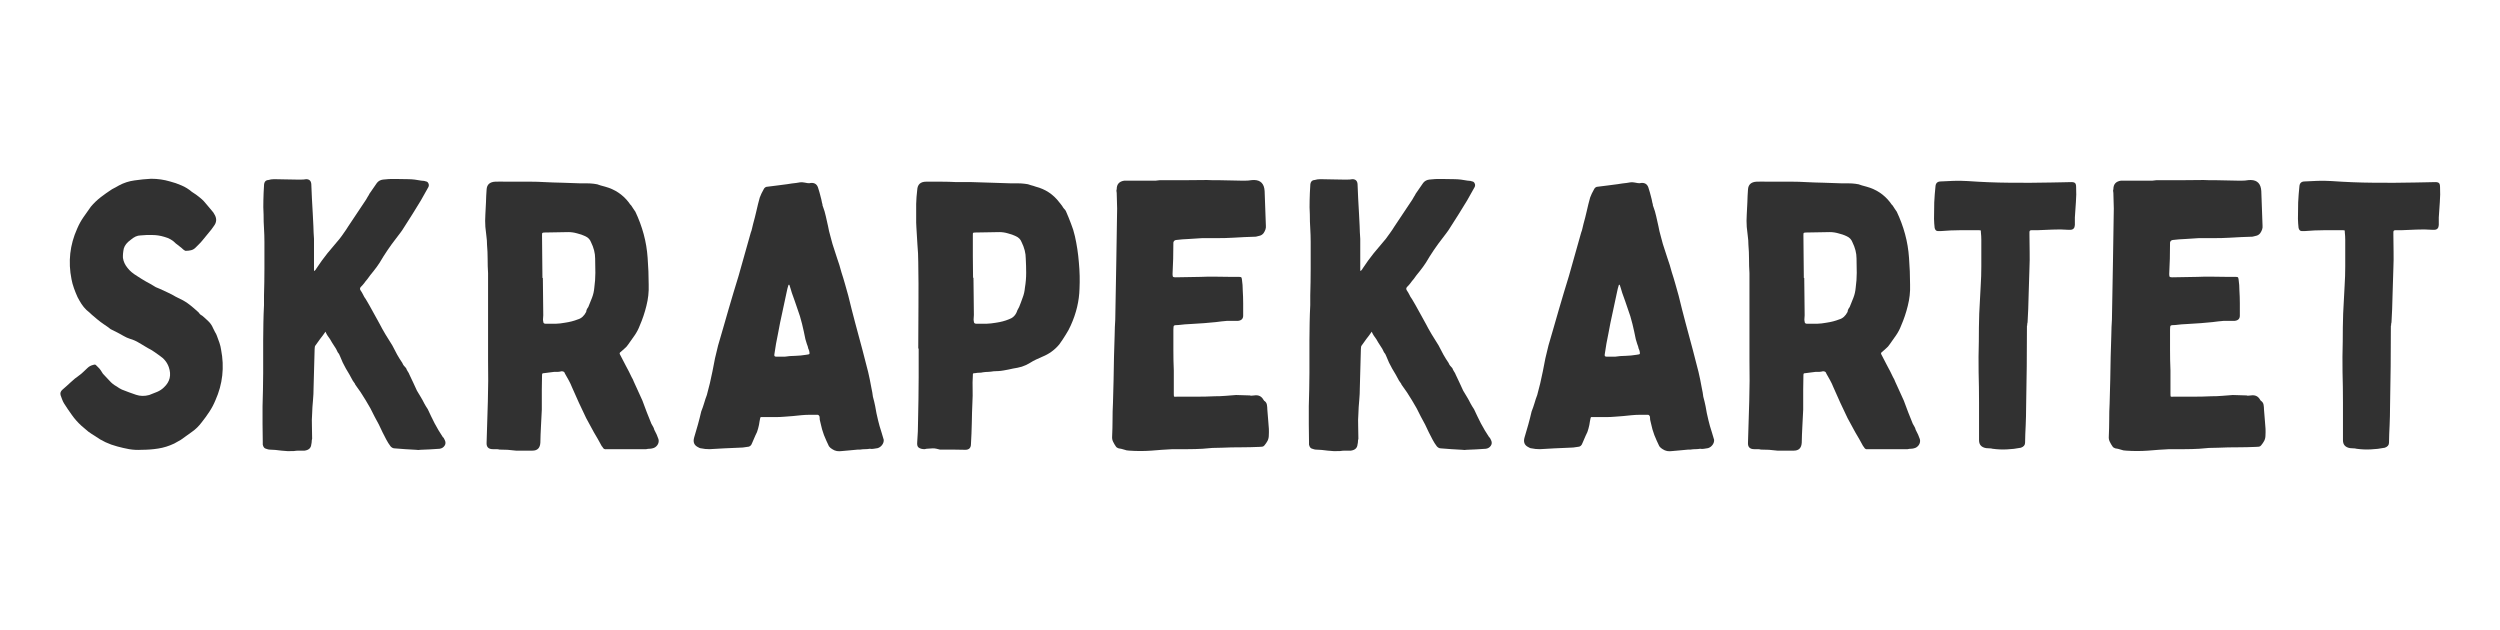
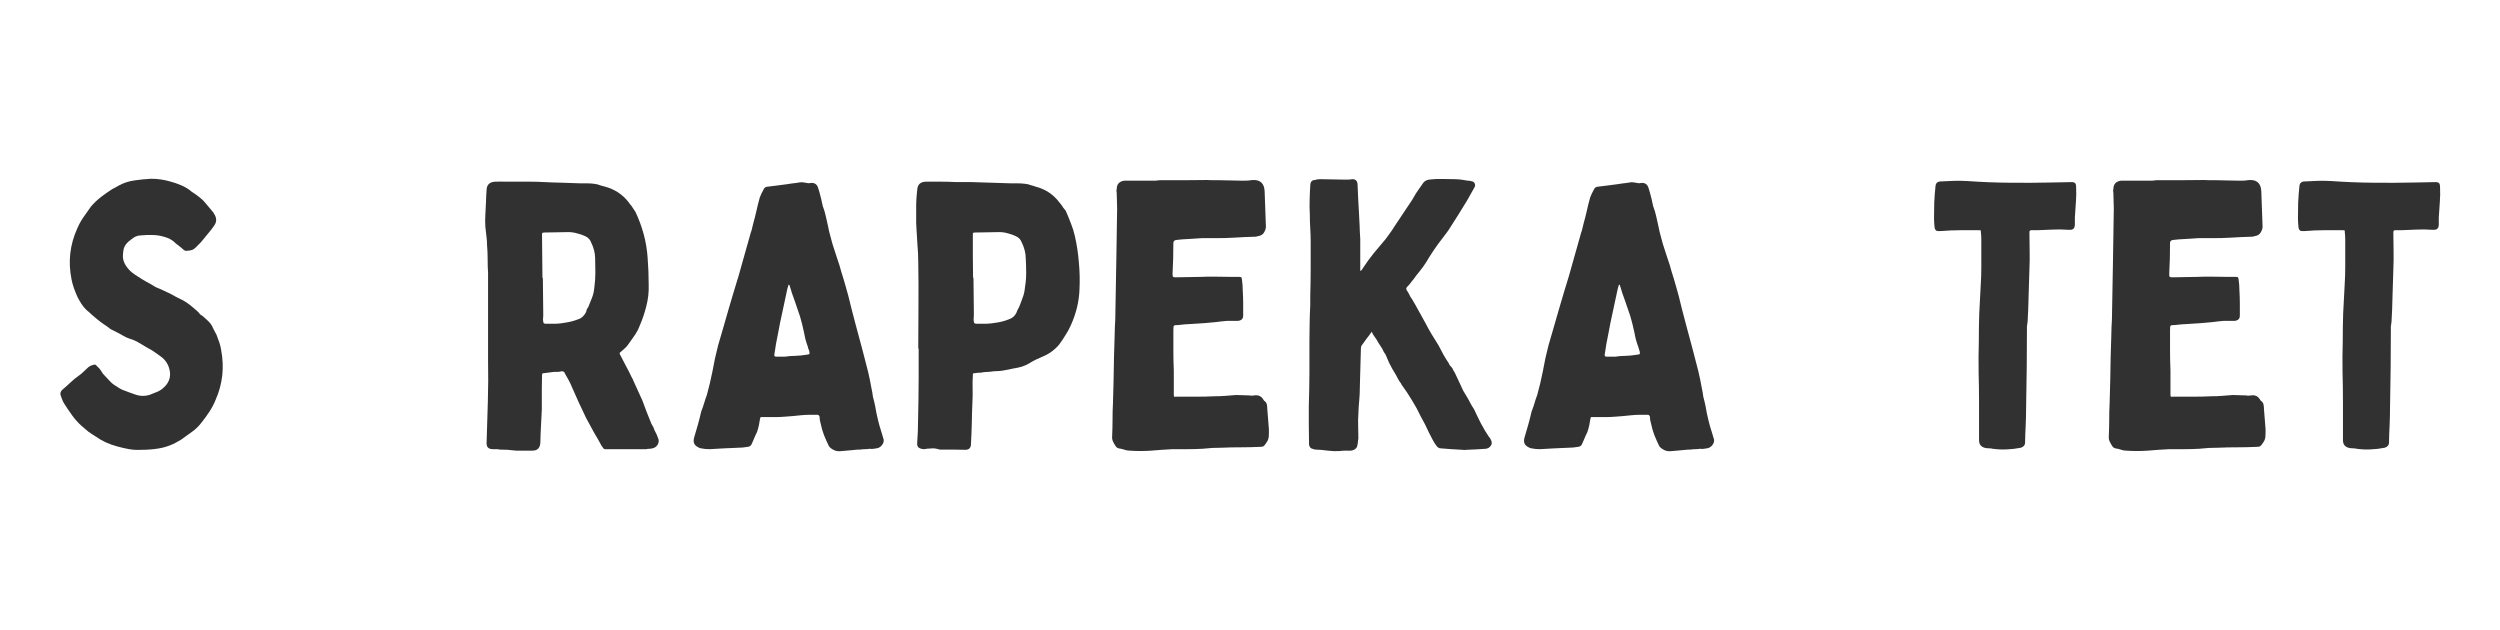
<svg xmlns="http://www.w3.org/2000/svg" width="250" zoomAndPan="magnify" viewBox="0 0 187.5 47.25" height="63" preserveAspectRatio="xMidYMid meet" version="1.0">
  <defs>
    <g />
    <clipPath id="50c8478032">
      <path d="M 2 5 L 185.789 5 L 185.789 41 L 2 41 Z M 2 5 " clip-rule="nonzero" />
    </clipPath>
    <clipPath id="596fc6c14c">
      <rect x="0" width="184" y="0" height="36" />
    </clipPath>
  </defs>
  <g clip-path="url(#50c8478032)">
    <g transform="matrix(1, 0, 0, 1, 2, 5)">
      <g clip-path="url(#596fc6c14c)">
        <g fill="#313131" fill-opacity="1">
          <g transform="translate(1.409, 28.407)">
            <g>
              <path d="M 7.219 0.328 C 6.895 0.348 6.582 0.332 6.281 0.281 C 5.988 0.227 5.691 0.16 5.391 0.078 C 4.766 -0.086 4.207 -0.348 3.719 -0.703 C 3.645 -0.754 3.562 -0.805 3.469 -0.859 C 3.375 -0.922 3.289 -0.977 3.219 -1.031 C 3.031 -1.188 2.852 -1.336 2.688 -1.484 C 2.426 -1.723 2.191 -1.988 1.984 -2.281 C 1.773 -2.57 1.578 -2.863 1.391 -3.156 C 1.336 -3.25 1.289 -3.348 1.25 -3.453 C 1.219 -3.555 1.18 -3.656 1.141 -3.75 C 1.086 -3.914 1.133 -4.062 1.281 -4.188 C 1.488 -4.363 1.691 -4.547 1.891 -4.734 C 2.098 -4.93 2.316 -5.109 2.547 -5.266 C 2.66 -5.348 2.766 -5.438 2.859 -5.531 C 2.961 -5.625 3.062 -5.719 3.156 -5.812 C 3.27 -5.926 3.422 -6.004 3.609 -6.047 C 3.703 -6.078 3.77 -6.062 3.812 -6 C 3.863 -5.945 3.906 -5.906 3.938 -5.875 C 4.02 -5.801 4.086 -5.723 4.141 -5.641 C 4.191 -5.555 4.25 -5.469 4.312 -5.375 C 4.477 -5.207 4.641 -5.035 4.797 -4.859 C 4.953 -4.68 5.133 -4.535 5.344 -4.422 C 5.414 -4.379 5.477 -4.336 5.531 -4.297 C 5.594 -4.266 5.66 -4.227 5.734 -4.188 C 5.922 -4.113 6.098 -4.047 6.266 -3.984 C 6.43 -3.922 6.609 -3.859 6.797 -3.797 C 7.109 -3.691 7.438 -3.688 7.781 -3.781 C 7.977 -3.852 8.176 -3.93 8.375 -4.016 C 8.57 -4.098 8.742 -4.211 8.891 -4.359 C 9.336 -4.773 9.457 -5.281 9.25 -5.875 C 9.125 -6.227 8.895 -6.516 8.562 -6.734 C 8.426 -6.828 8.285 -6.926 8.141 -7.031 C 7.992 -7.133 7.844 -7.223 7.688 -7.297 C 7.469 -7.43 7.25 -7.562 7.031 -7.688 C 6.82 -7.82 6.586 -7.926 6.328 -8 C 6.172 -8.051 6.02 -8.117 5.875 -8.203 C 5.727 -8.285 5.578 -8.367 5.422 -8.453 C 5.223 -8.547 5.047 -8.633 4.891 -8.719 C 4.723 -8.852 4.555 -8.973 4.391 -9.078 C 4.223 -9.191 4.055 -9.316 3.891 -9.453 C 3.754 -9.566 3.617 -9.68 3.484 -9.797 C 3.359 -9.922 3.223 -10.039 3.078 -10.156 C 2.93 -10.301 2.805 -10.453 2.703 -10.609 C 2.598 -10.773 2.5 -10.945 2.406 -11.125 C 2.312 -11.332 2.223 -11.551 2.141 -11.781 C 2.055 -12.02 1.992 -12.25 1.953 -12.469 C 1.691 -13.781 1.832 -15.039 2.375 -16.25 C 2.508 -16.562 2.664 -16.848 2.844 -17.109 C 3.031 -17.379 3.219 -17.645 3.406 -17.906 C 3.633 -18.176 3.883 -18.414 4.156 -18.625 C 4.426 -18.832 4.707 -19.031 5 -19.219 C 5.094 -19.27 5.18 -19.316 5.266 -19.359 C 5.348 -19.41 5.43 -19.457 5.516 -19.5 C 5.879 -19.695 6.266 -19.82 6.672 -19.875 C 7.086 -19.938 7.504 -19.977 7.922 -20 C 8.422 -20 8.895 -19.93 9.344 -19.797 C 9.633 -19.723 9.922 -19.625 10.203 -19.5 C 10.484 -19.383 10.742 -19.223 10.984 -19.016 C 11.191 -18.891 11.395 -18.742 11.594 -18.578 C 11.789 -18.422 11.961 -18.242 12.109 -18.047 C 12.223 -17.91 12.332 -17.781 12.438 -17.656 C 12.551 -17.539 12.645 -17.406 12.719 -17.25 C 12.852 -16.977 12.828 -16.719 12.641 -16.469 C 12.516 -16.281 12.379 -16.102 12.234 -15.938 C 12.098 -15.77 11.953 -15.594 11.797 -15.406 C 11.723 -15.312 11.633 -15.211 11.531 -15.109 C 11.438 -15.016 11.344 -14.922 11.25 -14.828 C 11.156 -14.734 11.047 -14.672 10.922 -14.641 C 10.797 -14.609 10.66 -14.594 10.516 -14.594 C 10.492 -14.594 10.469 -14.602 10.438 -14.625 C 10.414 -14.645 10.383 -14.664 10.344 -14.688 C 10.25 -14.781 10.148 -14.863 10.047 -14.938 C 9.953 -15.008 9.859 -15.082 9.766 -15.156 C 9.555 -15.383 9.273 -15.547 8.922 -15.641 C 8.617 -15.734 8.316 -15.781 8.016 -15.781 C 7.723 -15.789 7.426 -15.781 7.125 -15.75 C 6.883 -15.75 6.633 -15.633 6.375 -15.406 C 6.113 -15.219 5.945 -15.004 5.875 -14.766 C 5.82 -14.504 5.801 -14.27 5.812 -14.062 C 5.852 -13.789 5.969 -13.539 6.156 -13.312 C 6.32 -13.094 6.562 -12.891 6.875 -12.703 C 7.082 -12.566 7.301 -12.43 7.531 -12.297 C 7.77 -12.172 7.988 -12.047 8.188 -11.922 C 8.25 -11.879 8.312 -11.848 8.375 -11.828 C 8.438 -11.805 8.5 -11.781 8.562 -11.75 C 8.758 -11.656 8.961 -11.562 9.172 -11.469 C 9.379 -11.375 9.578 -11.27 9.766 -11.156 C 9.961 -11.062 10.148 -10.969 10.328 -10.875 C 10.504 -10.781 10.68 -10.66 10.859 -10.516 C 10.941 -10.441 11.031 -10.367 11.125 -10.297 C 11.219 -10.223 11.305 -10.145 11.391 -10.062 C 11.461 -10.008 11.52 -9.945 11.562 -9.875 C 11.613 -9.812 11.676 -9.766 11.75 -9.734 C 11.914 -9.598 12.07 -9.457 12.219 -9.312 C 12.375 -9.164 12.492 -8.988 12.578 -8.781 C 12.617 -8.688 12.664 -8.594 12.719 -8.5 C 12.781 -8.406 12.828 -8.312 12.859 -8.219 C 12.922 -8.051 12.984 -7.879 13.047 -7.703 C 13.109 -7.523 13.148 -7.352 13.172 -7.188 C 13.43 -5.863 13.289 -4.598 12.75 -3.391 C 12.625 -3.086 12.473 -2.801 12.297 -2.531 C 12.117 -2.258 11.926 -1.992 11.719 -1.734 C 11.508 -1.453 11.266 -1.211 10.984 -1.016 C 10.711 -0.828 10.438 -0.629 10.156 -0.422 C 10.082 -0.379 10 -0.332 9.906 -0.281 C 9.82 -0.238 9.738 -0.191 9.656 -0.141 C 9.258 0.047 8.859 0.172 8.453 0.234 C 8.055 0.297 7.645 0.328 7.219 0.328 Z M 7.219 0.328 " />
            </g>
          </g>
        </g>
        <g fill="#313131" fill-opacity="1">
          <g transform="translate(16.566, 28.407)">
            <g>
-               <path d="M 5.031 -13.094 C 5.102 -13.164 5.148 -13.227 5.172 -13.281 C 5.43 -13.676 5.707 -14.055 6 -14.422 C 6.301 -14.785 6.602 -15.145 6.906 -15.5 C 7.02 -15.645 7.129 -15.797 7.234 -15.953 C 7.348 -16.109 7.453 -16.266 7.547 -16.422 L 8.891 -18.438 C 8.93 -18.508 8.973 -18.582 9.016 -18.656 C 9.066 -18.727 9.109 -18.801 9.141 -18.875 C 9.234 -19.008 9.328 -19.145 9.422 -19.281 C 9.516 -19.426 9.609 -19.562 9.703 -19.688 C 9.816 -19.832 9.969 -19.914 10.156 -19.938 C 10.469 -19.977 10.773 -19.992 11.078 -19.984 C 11.391 -19.973 11.707 -19.969 12.031 -19.969 C 12.195 -19.969 12.363 -19.957 12.531 -19.938 C 12.695 -19.914 12.863 -19.891 13.031 -19.859 C 13.176 -19.859 13.316 -19.832 13.453 -19.781 C 13.504 -19.758 13.547 -19.707 13.578 -19.625 C 13.609 -19.539 13.602 -19.457 13.562 -19.375 C 13.469 -19.207 13.375 -19.039 13.281 -18.875 C 13.188 -18.707 13.094 -18.539 13 -18.375 C 12.801 -18.039 12.594 -17.703 12.375 -17.359 C 12.156 -17.023 11.938 -16.68 11.719 -16.328 C 11.645 -16.203 11.555 -16.07 11.453 -15.938 C 11.348 -15.812 11.25 -15.68 11.156 -15.547 C 10.707 -14.973 10.289 -14.359 9.906 -13.703 C 9.77 -13.492 9.617 -13.285 9.453 -13.078 C 9.285 -12.879 9.129 -12.676 8.984 -12.469 C 8.898 -12.375 8.82 -12.273 8.75 -12.172 C 8.676 -12.078 8.594 -11.984 8.5 -11.891 C 8.426 -11.816 8.414 -11.734 8.469 -11.641 C 8.551 -11.523 8.617 -11.41 8.672 -11.297 C 8.723 -11.18 8.785 -11.078 8.859 -10.984 C 9.035 -10.691 9.207 -10.391 9.375 -10.078 C 9.539 -9.773 9.707 -9.473 9.875 -9.172 C 10.02 -8.891 10.176 -8.609 10.344 -8.328 C 10.508 -8.055 10.68 -7.781 10.859 -7.5 C 10.984 -7.27 11.102 -7.039 11.219 -6.812 C 11.344 -6.594 11.473 -6.383 11.609 -6.188 C 11.641 -6.102 11.68 -6.031 11.734 -5.969 C 11.797 -5.906 11.848 -5.848 11.891 -5.797 C 11.922 -5.711 11.961 -5.629 12.016 -5.547 C 12.078 -5.461 12.117 -5.383 12.141 -5.312 C 12.234 -5.125 12.328 -4.926 12.422 -4.719 C 12.516 -4.52 12.609 -4.316 12.703 -4.109 C 12.797 -3.961 12.891 -3.805 12.984 -3.641 C 13.086 -3.473 13.176 -3.312 13.25 -3.156 C 13.289 -3.082 13.332 -3.008 13.375 -2.938 C 13.426 -2.863 13.473 -2.789 13.516 -2.719 C 13.68 -2.363 13.852 -2.008 14.031 -1.656 C 14.219 -1.301 14.426 -0.953 14.656 -0.609 C 14.695 -0.598 14.723 -0.566 14.734 -0.516 C 14.754 -0.473 14.773 -0.43 14.797 -0.391 C 14.867 -0.242 14.863 -0.109 14.781 0.016 C 14.695 0.148 14.57 0.227 14.406 0.25 C 14.164 0.27 13.922 0.285 13.672 0.297 C 13.43 0.305 13.191 0.316 12.953 0.328 C 12.859 0.348 12.754 0.348 12.641 0.328 C 12.379 0.316 12.109 0.301 11.828 0.281 C 11.547 0.258 11.273 0.238 11.016 0.219 C 10.922 0.219 10.828 0.172 10.734 0.078 C 10.609 -0.086 10.5 -0.258 10.406 -0.438 C 10.312 -0.613 10.219 -0.797 10.125 -0.984 C 9.957 -1.367 9.758 -1.758 9.531 -2.156 C 9.332 -2.582 9.109 -2.992 8.859 -3.391 C 8.617 -3.797 8.359 -4.188 8.078 -4.562 C 8.066 -4.613 8.039 -4.66 8 -4.703 C 7.957 -4.754 7.922 -4.805 7.891 -4.859 C 7.723 -5.18 7.551 -5.484 7.375 -5.766 C 7.207 -6.055 7.062 -6.363 6.938 -6.688 C 6.895 -6.812 6.836 -6.91 6.766 -6.984 C 6.691 -7.16 6.598 -7.328 6.484 -7.484 C 6.379 -7.641 6.281 -7.801 6.188 -7.969 C 6.125 -8.062 6.062 -8.148 6 -8.234 C 5.945 -8.316 5.895 -8.414 5.844 -8.531 C 5.719 -8.344 5.586 -8.164 5.453 -8 C 5.328 -7.832 5.207 -7.664 5.094 -7.5 C 5.051 -7.457 5.031 -7.363 5.031 -7.219 L 4.953 -4.359 C 4.953 -4.023 4.938 -3.691 4.906 -3.359 C 4.875 -3.035 4.852 -2.707 4.844 -2.375 C 4.82 -2.082 4.816 -1.773 4.828 -1.453 C 4.836 -1.141 4.844 -0.82 4.844 -0.5 C 4.82 -0.426 4.812 -0.359 4.812 -0.297 C 4.812 -0.234 4.801 -0.16 4.781 -0.078 C 4.758 0.191 4.594 0.348 4.281 0.391 C 4.145 0.391 4.004 0.391 3.859 0.391 C 3.723 0.391 3.594 0.398 3.469 0.422 C 3.164 0.441 2.859 0.43 2.547 0.391 C 2.242 0.348 1.938 0.32 1.625 0.312 C 1.582 0.312 1.504 0.289 1.391 0.25 C 1.266 0.227 1.18 0.125 1.141 -0.062 L 1.141 -0.281 C 1.129 -0.707 1.125 -1.145 1.125 -1.594 C 1.125 -2.039 1.125 -2.488 1.125 -2.938 C 1.133 -3.363 1.145 -3.781 1.156 -4.188 C 1.164 -4.602 1.172 -5.016 1.172 -5.422 L 1.172 -7.859 C 1.172 -8.305 1.176 -8.75 1.188 -9.188 C 1.195 -9.625 1.211 -10.066 1.234 -10.516 L 1.234 -11.25 C 1.254 -11.914 1.266 -12.582 1.266 -13.25 C 1.266 -13.926 1.266 -14.598 1.266 -15.266 C 1.266 -15.609 1.254 -15.945 1.234 -16.281 C 1.211 -16.613 1.203 -16.957 1.203 -17.312 C 1.18 -17.688 1.176 -18.051 1.188 -18.406 C 1.195 -18.758 1.211 -19.113 1.234 -19.469 C 1.234 -19.75 1.344 -19.895 1.562 -19.906 C 1.633 -19.926 1.703 -19.941 1.766 -19.953 C 1.836 -19.961 1.91 -19.969 1.984 -19.969 C 2.266 -19.969 2.547 -19.961 2.828 -19.953 C 3.117 -19.941 3.406 -19.938 3.688 -19.938 C 3.801 -19.938 3.914 -19.938 4.031 -19.938 C 4.156 -19.938 4.273 -19.945 4.391 -19.969 C 4.629 -19.969 4.758 -19.848 4.781 -19.609 C 4.801 -19.254 4.816 -18.891 4.828 -18.516 C 4.848 -18.141 4.867 -17.766 4.891 -17.391 C 4.91 -17.098 4.926 -16.785 4.938 -16.453 C 4.945 -16.129 4.961 -15.812 4.984 -15.5 L 4.984 -13.125 C 4.984 -13.125 4.984 -13.117 4.984 -13.109 C 4.992 -13.098 5.008 -13.094 5.031 -13.094 Z M 5.031 -13.094 " />
-             </g>
+               </g>
          </g>
        </g>
        <g fill="#313131" fill-opacity="1">
          <g transform="translate(33.261, 28.407)">
            <g>
              <path d="M 5.375 -2.688 C 5.352 -2.27 5.332 -1.852 5.312 -1.438 C 5.289 -1.02 5.273 -0.609 5.266 -0.203 C 5.242 0.191 5.047 0.391 4.672 0.391 L 3.438 0.391 C 3.227 0.367 3.02 0.348 2.812 0.328 C 2.613 0.316 2.41 0.312 2.203 0.312 C 2.129 0.289 2.051 0.281 1.969 0.281 C 1.883 0.281 1.797 0.281 1.703 0.281 C 1.367 0.281 1.211 0.113 1.234 -0.219 C 1.266 -1.25 1.297 -2.273 1.328 -3.297 C 1.359 -4.328 1.363 -5.352 1.344 -6.375 L 1.344 -12.922 C 1.32 -13.273 1.312 -13.629 1.312 -13.984 C 1.312 -14.336 1.297 -14.691 1.266 -15.047 C 1.266 -15.266 1.25 -15.484 1.219 -15.703 C 1.188 -15.93 1.16 -16.16 1.141 -16.391 C 1.141 -16.535 1.133 -16.688 1.125 -16.844 C 1.125 -17.008 1.129 -17.164 1.141 -17.312 C 1.16 -17.625 1.176 -17.938 1.188 -18.25 C 1.195 -18.562 1.211 -18.875 1.234 -19.188 C 1.254 -19.562 1.469 -19.758 1.875 -19.781 C 2.156 -19.789 2.43 -19.789 2.703 -19.781 C 2.984 -19.781 3.258 -19.781 3.531 -19.781 C 3.883 -19.781 4.227 -19.781 4.562 -19.781 C 4.895 -19.781 5.227 -19.77 5.562 -19.75 C 6.008 -19.727 6.457 -19.711 6.906 -19.703 C 7.352 -19.691 7.812 -19.676 8.281 -19.656 L 8.781 -19.656 C 8.945 -19.656 9.113 -19.645 9.281 -19.625 C 9.445 -19.613 9.613 -19.57 9.781 -19.5 L 10.125 -19.406 C 10.852 -19.207 11.441 -18.816 11.891 -18.234 C 11.922 -18.18 11.957 -18.129 12 -18.078 C 12.051 -18.035 12.086 -17.992 12.109 -17.953 C 12.16 -17.879 12.207 -17.805 12.25 -17.734 C 12.301 -17.672 12.348 -17.602 12.391 -17.531 C 12.648 -16.988 12.859 -16.426 13.016 -15.844 C 13.172 -15.27 13.27 -14.676 13.312 -14.062 C 13.363 -13.395 13.391 -12.723 13.391 -12.047 C 13.41 -11.516 13.352 -10.988 13.219 -10.469 C 13.094 -9.957 12.926 -9.461 12.719 -8.984 C 12.625 -8.734 12.5 -8.492 12.344 -8.266 C 12.188 -8.035 12.023 -7.805 11.859 -7.578 C 11.785 -7.461 11.695 -7.363 11.594 -7.281 C 11.488 -7.195 11.391 -7.109 11.297 -7.016 C 11.203 -6.961 11.188 -6.891 11.25 -6.797 C 11.395 -6.516 11.539 -6.234 11.688 -5.953 C 11.844 -5.672 11.984 -5.395 12.109 -5.125 C 12.18 -5.008 12.238 -4.891 12.281 -4.766 C 12.332 -4.648 12.391 -4.523 12.453 -4.391 C 12.598 -4.055 12.754 -3.711 12.922 -3.359 C 13.035 -3.055 13.145 -2.766 13.25 -2.484 C 13.363 -2.203 13.477 -1.914 13.594 -1.625 C 13.633 -1.551 13.676 -1.477 13.719 -1.406 C 13.758 -1.344 13.789 -1.266 13.812 -1.172 C 13.945 -0.93 14.051 -0.695 14.125 -0.469 C 14.164 -0.32 14.141 -0.176 14.047 -0.031 C 13.953 0.102 13.828 0.188 13.672 0.219 C 13.598 0.238 13.523 0.25 13.453 0.25 C 13.379 0.25 13.297 0.258 13.203 0.281 L 10.234 0.281 C 10.086 0.312 9.984 0.254 9.922 0.109 C 9.922 0.109 9.906 0.094 9.875 0.062 C 9.688 -0.289 9.488 -0.641 9.281 -0.984 C 9.082 -1.336 8.891 -1.691 8.703 -2.047 C 8.516 -2.43 8.332 -2.816 8.156 -3.203 C 7.977 -3.598 7.805 -3.984 7.641 -4.359 C 7.566 -4.547 7.484 -4.723 7.391 -4.891 C 7.297 -5.055 7.203 -5.223 7.109 -5.391 C 7.086 -5.504 7.004 -5.562 6.859 -5.562 C 6.773 -5.539 6.68 -5.523 6.578 -5.516 C 6.484 -5.516 6.391 -5.516 6.297 -5.516 C 6.16 -5.492 6.035 -5.477 5.922 -5.469 C 5.816 -5.457 5.695 -5.441 5.562 -5.422 C 5.488 -5.422 5.441 -5.41 5.422 -5.391 C 5.398 -5.379 5.391 -5.328 5.391 -5.234 C 5.379 -4.898 5.375 -4.555 5.375 -4.203 C 5.375 -3.859 5.375 -3.508 5.375 -3.156 Z M 5.422 -12.562 L 5.453 -12.562 C 5.453 -12.094 5.457 -11.625 5.469 -11.156 C 5.477 -10.688 5.484 -10.223 5.484 -9.766 C 5.484 -9.691 5.477 -9.613 5.469 -9.531 C 5.457 -9.457 5.461 -9.375 5.484 -9.281 C 5.484 -9.176 5.547 -9.125 5.672 -9.125 C 5.922 -9.125 6.164 -9.125 6.406 -9.125 C 6.645 -9.133 6.879 -9.16 7.109 -9.203 C 7.461 -9.254 7.785 -9.336 8.078 -9.453 C 8.336 -9.523 8.547 -9.711 8.703 -10.016 C 8.711 -10.141 8.766 -10.258 8.859 -10.375 C 8.953 -10.602 9.047 -10.836 9.141 -11.078 C 9.234 -11.316 9.289 -11.566 9.312 -11.828 C 9.363 -12.203 9.391 -12.57 9.391 -12.938 C 9.391 -13.301 9.383 -13.66 9.375 -14.016 C 9.375 -14.422 9.27 -14.832 9.062 -15.25 C 8.988 -15.445 8.848 -15.594 8.641 -15.688 C 8.453 -15.781 8.242 -15.852 8.016 -15.906 C 7.797 -15.969 7.578 -16 7.359 -16 C 7.055 -16 6.758 -15.992 6.469 -15.984 C 6.188 -15.973 5.895 -15.969 5.594 -15.969 C 5.5 -15.969 5.441 -15.957 5.422 -15.938 C 5.398 -15.926 5.391 -15.875 5.391 -15.781 C 5.391 -15.25 5.395 -14.711 5.406 -14.172 C 5.414 -13.641 5.422 -13.102 5.422 -12.562 Z M 5.422 -12.562 " />
            </g>
          </g>
        </g>
        <g fill="#313131" fill-opacity="1">
          <g transform="translate(49.452, 28.407)">
            <g>
              <path d="M 13.781 0.25 C 13.676 0.27 13.562 0.281 13.438 0.281 C 13.312 0.281 13.188 0.289 13.062 0.312 C 13.008 0.312 12.953 0.312 12.891 0.312 C 12.836 0.32 12.781 0.328 12.719 0.328 C 12.551 0.348 12.383 0.363 12.219 0.375 C 12.051 0.383 11.875 0.398 11.688 0.422 C 11.562 0.441 11.438 0.441 11.312 0.422 C 11.188 0.398 11.07 0.352 10.969 0.281 C 10.875 0.227 10.789 0.156 10.719 0.062 C 10.582 -0.219 10.457 -0.5 10.344 -0.781 C 10.238 -1.062 10.156 -1.352 10.094 -1.656 C 10.07 -1.75 10.051 -1.836 10.031 -1.922 C 10.02 -2.004 10.016 -2.082 10.016 -2.156 C 9.973 -2.27 9.906 -2.316 9.812 -2.297 C 9.625 -2.297 9.43 -2.297 9.234 -2.297 C 9.047 -2.297 8.848 -2.285 8.641 -2.266 C 8.43 -2.242 8.223 -2.223 8.016 -2.203 C 7.816 -2.191 7.613 -2.176 7.406 -2.156 C 7.164 -2.133 6.922 -2.125 6.672 -2.125 C 6.422 -2.125 6.164 -2.125 5.906 -2.125 C 5.738 -2.125 5.641 -2.125 5.609 -2.125 C 5.578 -2.125 5.547 -2.02 5.516 -1.812 C 5.492 -1.625 5.457 -1.441 5.406 -1.266 C 5.363 -1.086 5.297 -0.914 5.203 -0.75 L 4.953 -0.172 C 4.891 0.016 4.77 0.109 4.594 0.109 C 4.477 0.129 4.367 0.145 4.266 0.156 C 4.16 0.164 4.051 0.172 3.938 0.172 C 3.582 0.191 3.223 0.207 2.859 0.219 C 2.504 0.238 2.141 0.258 1.766 0.281 C 1.648 0.281 1.539 0.273 1.438 0.266 C 1.332 0.254 1.234 0.238 1.141 0.219 C 1.066 0.219 0.973 0.18 0.859 0.109 C 0.598 -0.035 0.516 -0.27 0.609 -0.594 C 0.703 -0.906 0.797 -1.227 0.891 -1.562 C 0.984 -1.895 1.066 -2.223 1.141 -2.547 C 1.223 -2.754 1.297 -2.961 1.359 -3.172 C 1.422 -3.391 1.488 -3.594 1.562 -3.781 C 1.727 -4.375 1.867 -4.969 1.984 -5.562 C 2.098 -6.219 2.238 -6.863 2.406 -7.5 C 2.531 -7.945 2.66 -8.395 2.797 -8.844 C 2.93 -9.289 3.062 -9.742 3.188 -10.203 C 3.32 -10.641 3.445 -11.062 3.562 -11.469 C 3.688 -11.875 3.812 -12.285 3.938 -12.703 L 4.859 -15.969 C 4.898 -16.062 4.93 -16.164 4.953 -16.281 C 4.984 -16.395 5.008 -16.504 5.031 -16.609 C 5.125 -16.941 5.207 -17.27 5.281 -17.594 C 5.352 -17.926 5.438 -18.258 5.531 -18.594 C 5.57 -18.688 5.613 -18.785 5.656 -18.891 C 5.707 -18.992 5.758 -19.094 5.812 -19.188 C 5.875 -19.332 5.977 -19.406 6.125 -19.406 L 6.875 -19.5 C 7.125 -19.531 7.363 -19.562 7.594 -19.594 C 7.82 -19.633 8.051 -19.664 8.281 -19.688 C 8.375 -19.707 8.469 -19.723 8.562 -19.734 C 8.664 -19.742 8.766 -19.738 8.859 -19.719 C 8.953 -19.695 9.039 -19.68 9.125 -19.672 C 9.207 -19.66 9.289 -19.664 9.375 -19.688 C 9.664 -19.707 9.848 -19.566 9.922 -19.266 C 9.984 -19.078 10.035 -18.895 10.078 -18.719 C 10.129 -18.539 10.172 -18.359 10.203 -18.172 C 10.223 -18.141 10.234 -18.098 10.234 -18.047 C 10.234 -18.004 10.242 -17.961 10.266 -17.922 C 10.359 -17.68 10.43 -17.438 10.484 -17.188 C 10.547 -16.938 10.602 -16.68 10.656 -16.422 C 10.695 -16.191 10.75 -15.969 10.812 -15.75 C 10.875 -15.539 10.93 -15.328 10.984 -15.109 C 11.098 -14.754 11.211 -14.398 11.328 -14.047 C 11.453 -13.703 11.562 -13.348 11.656 -12.984 C 11.75 -12.703 11.836 -12.41 11.922 -12.109 C 12.004 -11.805 12.086 -11.508 12.172 -11.219 C 12.336 -10.539 12.508 -9.863 12.688 -9.188 C 12.863 -8.508 13.047 -7.832 13.234 -7.156 C 13.328 -6.801 13.422 -6.438 13.516 -6.062 C 13.617 -5.695 13.707 -5.328 13.781 -4.953 C 13.82 -4.742 13.863 -4.523 13.906 -4.297 C 13.957 -4.078 13.992 -3.863 14.016 -3.656 C 14.047 -3.531 14.078 -3.41 14.109 -3.297 C 14.141 -3.18 14.164 -3.062 14.188 -2.938 C 14.219 -2.77 14.25 -2.598 14.281 -2.422 C 14.32 -2.242 14.363 -2.062 14.406 -1.875 C 14.438 -1.738 14.473 -1.598 14.516 -1.453 C 14.566 -1.305 14.613 -1.156 14.656 -1 L 14.828 -0.422 C 14.836 -0.285 14.797 -0.156 14.703 -0.031 C 14.617 0.082 14.508 0.16 14.375 0.203 C 14.281 0.211 14.18 0.227 14.078 0.25 C 13.973 0.27 13.875 0.27 13.781 0.25 Z M 7.75 -12.047 L 7.688 -12.047 C 7.664 -11.973 7.641 -11.883 7.609 -11.781 C 7.586 -11.688 7.566 -11.594 7.547 -11.5 C 7.441 -10.988 7.332 -10.477 7.219 -9.969 C 7.102 -9.457 7 -8.941 6.906 -8.422 C 6.852 -8.16 6.801 -7.895 6.75 -7.625 C 6.707 -7.352 6.664 -7.086 6.625 -6.828 C 6.602 -6.711 6.648 -6.656 6.766 -6.656 L 7.406 -6.656 C 7.664 -6.695 7.93 -6.719 8.203 -6.719 C 8.473 -6.727 8.738 -6.754 9 -6.797 C 9.156 -6.816 9.238 -6.836 9.25 -6.859 C 9.27 -6.891 9.266 -6.973 9.234 -7.109 C 9.211 -7.141 9.203 -7.164 9.203 -7.188 C 9.203 -7.207 9.191 -7.227 9.172 -7.25 C 9.148 -7.375 9.113 -7.492 9.062 -7.609 C 9.02 -7.723 8.984 -7.844 8.953 -7.969 C 8.879 -8.344 8.797 -8.723 8.703 -9.109 C 8.609 -9.504 8.492 -9.879 8.359 -10.234 C 8.285 -10.441 8.219 -10.641 8.156 -10.828 C 8.094 -11.023 8.02 -11.227 7.938 -11.438 C 7.906 -11.531 7.875 -11.633 7.844 -11.75 C 7.812 -11.863 7.781 -11.961 7.75 -12.047 Z M 7.75 -12.047 " />
            </g>
          </g>
        </g>
        <g fill="#313131" fill-opacity="1">
          <g transform="translate(65.588, 28.407)">
            <g>
              <path d="M 1.281 -7.266 C 1.281 -8.348 1.285 -9.43 1.297 -10.516 C 1.305 -11.598 1.301 -12.68 1.281 -13.766 C 1.281 -14.191 1.258 -14.625 1.219 -15.062 C 1.188 -15.5 1.16 -15.93 1.141 -16.359 C 1.129 -16.492 1.125 -16.613 1.125 -16.719 C 1.125 -16.832 1.125 -16.957 1.125 -17.094 C 1.125 -17.426 1.125 -17.766 1.125 -18.109 C 1.133 -18.453 1.16 -18.801 1.203 -19.156 C 1.223 -19.57 1.445 -19.781 1.875 -19.781 C 2.25 -19.781 2.625 -19.781 3 -19.781 C 3.383 -19.781 3.766 -19.77 4.141 -19.75 L 5.281 -19.75 C 5.789 -19.727 6.289 -19.711 6.781 -19.703 C 7.281 -19.691 7.77 -19.676 8.25 -19.656 L 8.781 -19.656 C 8.945 -19.656 9.109 -19.645 9.266 -19.625 C 9.43 -19.613 9.586 -19.578 9.734 -19.516 C 9.785 -19.504 9.844 -19.488 9.906 -19.469 C 9.977 -19.445 10.039 -19.426 10.094 -19.406 C 10.82 -19.219 11.41 -18.828 11.859 -18.234 C 11.898 -18.18 11.941 -18.129 11.984 -18.078 C 12.023 -18.035 12.055 -17.992 12.078 -17.953 C 12.117 -17.879 12.164 -17.812 12.219 -17.75 C 12.281 -17.695 12.328 -17.633 12.359 -17.562 C 12.492 -17.258 12.617 -16.953 12.734 -16.641 C 12.859 -16.336 12.957 -16.02 13.031 -15.688 C 13.176 -15.051 13.273 -14.395 13.328 -13.719 C 13.391 -13.051 13.406 -12.395 13.375 -11.75 C 13.352 -10.832 13.133 -9.914 12.719 -9 C 12.613 -8.758 12.484 -8.52 12.328 -8.281 C 12.18 -8.039 12.023 -7.805 11.859 -7.578 C 11.523 -7.172 11.102 -6.863 10.594 -6.656 C 10.426 -6.582 10.266 -6.508 10.109 -6.438 C 9.953 -6.363 9.801 -6.281 9.656 -6.188 C 9.469 -6.07 9.266 -5.977 9.047 -5.906 C 8.828 -5.844 8.609 -5.797 8.391 -5.766 C 8.273 -5.742 8.156 -5.719 8.031 -5.688 C 7.914 -5.664 7.801 -5.645 7.688 -5.625 C 7.562 -5.602 7.438 -5.586 7.312 -5.578 C 7.188 -5.566 7.062 -5.562 6.938 -5.562 C 6.801 -5.539 6.664 -5.523 6.531 -5.516 C 6.406 -5.516 6.27 -5.504 6.125 -5.484 C 6.051 -5.461 5.961 -5.453 5.859 -5.453 C 5.754 -5.453 5.656 -5.441 5.562 -5.422 C 5.469 -5.422 5.41 -5.41 5.391 -5.391 C 5.379 -5.379 5.375 -5.328 5.375 -5.234 C 5.352 -4.898 5.348 -4.562 5.359 -4.219 C 5.367 -3.883 5.363 -3.562 5.344 -3.25 C 5.32 -2.727 5.305 -2.203 5.297 -1.672 C 5.285 -1.148 5.266 -0.629 5.234 -0.109 C 5.234 0.18 5.094 0.328 4.812 0.328 C 4.488 0.328 4.172 0.32 3.859 0.312 C 3.547 0.312 3.227 0.312 2.906 0.312 C 2.832 0.289 2.75 0.27 2.656 0.25 C 2.562 0.227 2.469 0.219 2.375 0.219 C 2.301 0.219 2.223 0.223 2.141 0.234 C 2.055 0.242 1.977 0.25 1.906 0.25 C 1.883 0.25 1.859 0.254 1.828 0.266 C 1.805 0.273 1.785 0.281 1.766 0.281 C 1.578 0.281 1.43 0.242 1.328 0.172 C 1.223 0.109 1.18 -0.031 1.203 -0.25 C 1.223 -0.508 1.238 -0.773 1.25 -1.047 C 1.258 -1.316 1.266 -1.582 1.266 -1.844 C 1.273 -2.383 1.285 -2.93 1.297 -3.484 C 1.305 -4.035 1.312 -4.582 1.312 -5.125 L 1.312 -7.266 Z M 5.391 -12.578 L 5.422 -12.578 C 5.422 -12.117 5.426 -11.656 5.438 -11.188 C 5.445 -10.719 5.453 -10.25 5.453 -9.781 C 5.453 -9.707 5.445 -9.629 5.438 -9.547 C 5.426 -9.461 5.43 -9.375 5.453 -9.281 C 5.453 -9.176 5.52 -9.125 5.656 -9.125 C 5.895 -9.125 6.133 -9.125 6.375 -9.125 C 6.613 -9.133 6.859 -9.16 7.109 -9.203 C 7.461 -9.254 7.781 -9.336 8.062 -9.453 C 8.352 -9.547 8.555 -9.734 8.672 -10.016 C 8.691 -10.086 8.719 -10.148 8.75 -10.203 C 8.789 -10.266 8.82 -10.32 8.844 -10.375 C 8.938 -10.602 9.023 -10.836 9.109 -11.078 C 9.203 -11.316 9.258 -11.566 9.281 -11.828 C 9.344 -12.203 9.375 -12.57 9.375 -12.938 C 9.375 -13.301 9.363 -13.66 9.344 -14.016 C 9.344 -14.422 9.238 -14.832 9.031 -15.25 C 8.957 -15.445 8.816 -15.594 8.609 -15.688 C 8.422 -15.781 8.219 -15.852 8 -15.906 C 7.789 -15.969 7.578 -16 7.359 -16 C 7.055 -16 6.754 -15.992 6.453 -15.984 C 6.16 -15.973 5.863 -15.969 5.562 -15.969 C 5.469 -15.969 5.41 -15.957 5.391 -15.938 C 5.379 -15.926 5.375 -15.875 5.375 -15.781 C 5.375 -15.25 5.375 -14.719 5.375 -14.188 C 5.383 -13.656 5.391 -13.117 5.391 -12.578 Z M 5.391 -12.578 " />
            </g>
          </g>
        </g>
        <g fill="#313131" fill-opacity="1">
          <g transform="translate(80.269, 28.407)">
            <g>
              <path d="M 1.375 -9.422 C 1.406 -10.973 1.43 -12.422 1.453 -13.766 C 1.473 -15.117 1.492 -16.453 1.516 -17.766 C 1.516 -17.961 1.508 -18.16 1.5 -18.359 C 1.488 -18.555 1.484 -18.75 1.484 -18.938 C 1.484 -18.969 1.477 -19.004 1.469 -19.047 C 1.457 -19.098 1.461 -19.156 1.484 -19.219 C 1.484 -19.594 1.676 -19.805 2.062 -19.859 L 4.422 -19.859 C 4.473 -19.859 4.52 -19.863 4.562 -19.875 C 4.613 -19.883 4.66 -19.891 4.703 -19.891 C 5.297 -19.891 5.891 -19.891 6.484 -19.891 C 7.086 -19.898 7.676 -19.906 8.25 -19.906 C 8.395 -19.906 8.547 -19.898 8.703 -19.891 C 8.867 -19.891 9.035 -19.891 9.203 -19.891 C 9.461 -19.891 9.723 -19.883 9.984 -19.875 C 10.242 -19.863 10.504 -19.859 10.766 -19.859 C 10.898 -19.859 11.031 -19.859 11.156 -19.859 C 11.289 -19.859 11.422 -19.867 11.547 -19.891 C 11.586 -19.898 11.672 -19.906 11.797 -19.906 C 12.285 -19.895 12.547 -19.617 12.578 -19.078 L 12.672 -16.469 C 12.691 -16.301 12.633 -16.117 12.5 -15.922 C 12.426 -15.828 12.336 -15.766 12.234 -15.734 C 12.129 -15.703 12.023 -15.676 11.922 -15.656 C 11.641 -15.645 11.352 -15.633 11.062 -15.625 C 10.77 -15.613 10.484 -15.598 10.203 -15.578 C 9.816 -15.555 9.43 -15.547 9.047 -15.547 C 8.66 -15.547 8.273 -15.547 7.891 -15.547 C 7.566 -15.523 7.238 -15.504 6.906 -15.484 C 6.57 -15.473 6.242 -15.445 5.922 -15.406 C 5.816 -15.383 5.754 -15.32 5.734 -15.219 C 5.734 -14.801 5.727 -14.395 5.719 -14 C 5.707 -13.613 5.691 -13.227 5.672 -12.844 C 5.672 -12.727 5.688 -12.66 5.719 -12.641 C 5.75 -12.617 5.812 -12.609 5.906 -12.609 C 6.219 -12.609 6.531 -12.613 6.844 -12.625 C 7.164 -12.633 7.477 -12.641 7.781 -12.641 C 8.164 -12.66 8.551 -12.664 8.938 -12.656 C 9.332 -12.645 9.719 -12.641 10.094 -12.641 L 10.656 -12.641 C 10.75 -12.641 10.805 -12.629 10.828 -12.609 C 10.848 -12.586 10.863 -12.535 10.875 -12.453 C 10.895 -12.316 10.91 -12.176 10.922 -12.031 C 10.93 -11.895 10.938 -11.754 10.938 -11.609 C 10.957 -11.305 10.969 -10.992 10.969 -10.672 C 10.969 -10.359 10.969 -10.047 10.969 -9.734 C 10.969 -9.504 10.844 -9.375 10.594 -9.344 L 9.781 -9.344 C 9.488 -9.32 9.203 -9.289 8.922 -9.25 C 8.641 -9.219 8.352 -9.191 8.062 -9.172 C 7.738 -9.148 7.41 -9.129 7.078 -9.109 C 6.754 -9.098 6.438 -9.07 6.125 -9.031 C 5.938 -9.031 5.82 -9.016 5.781 -8.984 C 5.75 -8.961 5.734 -8.859 5.734 -8.672 C 5.734 -8.172 5.734 -7.664 5.734 -7.156 C 5.734 -6.656 5.742 -6.145 5.766 -5.625 L 5.766 -3.891 C 5.766 -3.773 5.77 -3.703 5.781 -3.672 C 5.801 -3.648 5.879 -3.645 6.016 -3.656 C 6.484 -3.656 6.953 -3.656 7.422 -3.656 C 7.898 -3.656 8.375 -3.664 8.844 -3.688 C 9.102 -3.688 9.367 -3.695 9.641 -3.719 C 9.91 -3.738 10.176 -3.758 10.438 -3.781 C 10.602 -3.781 10.773 -3.773 10.953 -3.766 C 11.129 -3.754 11.301 -3.75 11.469 -3.75 C 11.52 -3.727 11.57 -3.723 11.625 -3.734 C 11.688 -3.742 11.742 -3.75 11.797 -3.75 C 12.117 -3.801 12.352 -3.688 12.5 -3.406 C 12.52 -3.395 12.531 -3.383 12.531 -3.375 C 12.531 -3.363 12.531 -3.359 12.531 -3.359 C 12.656 -3.285 12.727 -3.18 12.75 -3.047 C 12.77 -2.922 12.781 -2.801 12.781 -2.688 C 12.801 -2.363 12.828 -2.039 12.859 -1.719 C 12.898 -1.395 12.91 -1.07 12.891 -0.75 C 12.891 -0.602 12.859 -0.469 12.797 -0.344 C 12.734 -0.227 12.656 -0.113 12.562 0 C 12.52 0.051 12.469 0.082 12.406 0.094 C 12.344 0.102 12.27 0.109 12.188 0.109 C 11.727 0.129 11.266 0.141 10.797 0.141 C 10.328 0.141 9.852 0.148 9.375 0.172 C 9.125 0.172 8.883 0.176 8.656 0.188 C 8.426 0.207 8.18 0.227 7.922 0.25 C 7.566 0.27 7.195 0.281 6.812 0.281 C 6.426 0.281 6.047 0.281 5.672 0.281 C 5.41 0.301 5.145 0.316 4.875 0.328 C 4.602 0.348 4.336 0.367 4.078 0.391 C 3.535 0.43 2.988 0.43 2.438 0.391 C 2.301 0.391 2.164 0.363 2.031 0.312 C 1.906 0.27 1.77 0.238 1.625 0.219 C 1.531 0.188 1.461 0.141 1.422 0.078 C 1.348 -0.023 1.281 -0.141 1.219 -0.266 C 1.156 -0.391 1.129 -0.523 1.141 -0.672 C 1.16 -1.098 1.172 -1.516 1.172 -1.922 C 1.172 -2.336 1.18 -2.75 1.203 -3.156 C 1.223 -3.758 1.238 -4.348 1.25 -4.922 C 1.258 -5.504 1.27 -6.082 1.281 -6.656 C 1.301 -7.195 1.316 -7.711 1.328 -8.203 C 1.336 -8.703 1.352 -9.109 1.375 -9.422 Z M 1.375 -9.422 " />
            </g>
          </g>
        </g>
        <g fill="#313131" fill-opacity="1">
          <g transform="translate(95.035, 28.407)">
            <g>
              <path d="M 5.031 -13.094 C 5.102 -13.164 5.148 -13.227 5.172 -13.281 C 5.43 -13.676 5.707 -14.055 6 -14.422 C 6.301 -14.785 6.602 -15.145 6.906 -15.5 C 7.02 -15.645 7.129 -15.797 7.234 -15.953 C 7.348 -16.109 7.453 -16.266 7.547 -16.422 L 8.891 -18.438 C 8.93 -18.508 8.973 -18.582 9.016 -18.656 C 9.066 -18.727 9.109 -18.801 9.141 -18.875 C 9.234 -19.008 9.328 -19.145 9.422 -19.281 C 9.516 -19.426 9.609 -19.562 9.703 -19.688 C 9.816 -19.832 9.969 -19.914 10.156 -19.938 C 10.469 -19.977 10.773 -19.992 11.078 -19.984 C 11.391 -19.973 11.707 -19.969 12.031 -19.969 C 12.195 -19.969 12.363 -19.957 12.531 -19.938 C 12.695 -19.914 12.863 -19.891 13.031 -19.859 C 13.176 -19.859 13.316 -19.832 13.453 -19.781 C 13.504 -19.758 13.547 -19.707 13.578 -19.625 C 13.609 -19.539 13.602 -19.457 13.562 -19.375 C 13.469 -19.207 13.375 -19.039 13.281 -18.875 C 13.188 -18.707 13.094 -18.539 13 -18.375 C 12.801 -18.039 12.594 -17.703 12.375 -17.359 C 12.156 -17.023 11.938 -16.68 11.719 -16.328 C 11.645 -16.203 11.555 -16.07 11.453 -15.938 C 11.348 -15.812 11.25 -15.68 11.156 -15.547 C 10.707 -14.973 10.289 -14.359 9.906 -13.703 C 9.77 -13.492 9.617 -13.285 9.453 -13.078 C 9.285 -12.879 9.129 -12.676 8.984 -12.469 C 8.898 -12.375 8.82 -12.273 8.75 -12.172 C 8.676 -12.078 8.594 -11.984 8.5 -11.891 C 8.426 -11.816 8.414 -11.734 8.469 -11.641 C 8.551 -11.523 8.617 -11.41 8.672 -11.297 C 8.723 -11.18 8.785 -11.078 8.859 -10.984 C 9.035 -10.691 9.207 -10.391 9.375 -10.078 C 9.539 -9.773 9.707 -9.473 9.875 -9.172 C 10.02 -8.891 10.176 -8.609 10.344 -8.328 C 10.508 -8.055 10.68 -7.781 10.859 -7.5 C 10.984 -7.27 11.102 -7.039 11.219 -6.812 C 11.344 -6.594 11.473 -6.383 11.609 -6.188 C 11.641 -6.102 11.68 -6.031 11.734 -5.969 C 11.797 -5.906 11.848 -5.848 11.891 -5.797 C 11.922 -5.711 11.961 -5.629 12.016 -5.547 C 12.078 -5.461 12.117 -5.383 12.141 -5.312 C 12.234 -5.125 12.328 -4.926 12.422 -4.719 C 12.516 -4.52 12.609 -4.316 12.703 -4.109 C 12.797 -3.961 12.891 -3.805 12.984 -3.641 C 13.086 -3.473 13.176 -3.312 13.25 -3.156 C 13.289 -3.082 13.332 -3.008 13.375 -2.938 C 13.426 -2.863 13.473 -2.789 13.516 -2.719 C 13.68 -2.363 13.852 -2.008 14.031 -1.656 C 14.219 -1.301 14.426 -0.953 14.656 -0.609 C 14.695 -0.598 14.723 -0.566 14.734 -0.516 C 14.754 -0.473 14.773 -0.43 14.797 -0.391 C 14.867 -0.242 14.863 -0.109 14.781 0.016 C 14.695 0.148 14.57 0.227 14.406 0.25 C 14.164 0.27 13.922 0.285 13.672 0.297 C 13.43 0.305 13.191 0.316 12.953 0.328 C 12.859 0.348 12.754 0.348 12.641 0.328 C 12.379 0.316 12.109 0.301 11.828 0.281 C 11.547 0.258 11.273 0.238 11.016 0.219 C 10.922 0.219 10.828 0.172 10.734 0.078 C 10.609 -0.086 10.5 -0.258 10.406 -0.438 C 10.312 -0.613 10.219 -0.797 10.125 -0.984 C 9.957 -1.367 9.758 -1.758 9.531 -2.156 C 9.332 -2.582 9.109 -2.992 8.859 -3.391 C 8.617 -3.797 8.359 -4.188 8.078 -4.562 C 8.066 -4.613 8.039 -4.66 8 -4.703 C 7.957 -4.754 7.922 -4.805 7.891 -4.859 C 7.723 -5.18 7.551 -5.484 7.375 -5.766 C 7.207 -6.055 7.062 -6.363 6.938 -6.688 C 6.895 -6.812 6.836 -6.91 6.766 -6.984 C 6.691 -7.16 6.598 -7.328 6.484 -7.484 C 6.379 -7.641 6.281 -7.801 6.188 -7.969 C 6.125 -8.062 6.062 -8.148 6 -8.234 C 5.945 -8.316 5.895 -8.414 5.844 -8.531 C 5.719 -8.344 5.586 -8.164 5.453 -8 C 5.328 -7.832 5.207 -7.664 5.094 -7.5 C 5.051 -7.457 5.031 -7.363 5.031 -7.219 L 4.953 -4.359 C 4.953 -4.023 4.938 -3.691 4.906 -3.359 C 4.875 -3.035 4.852 -2.707 4.844 -2.375 C 4.82 -2.082 4.816 -1.773 4.828 -1.453 C 4.836 -1.141 4.844 -0.82 4.844 -0.5 C 4.82 -0.426 4.812 -0.359 4.812 -0.297 C 4.812 -0.234 4.801 -0.16 4.781 -0.078 C 4.758 0.191 4.594 0.348 4.281 0.391 C 4.145 0.391 4.004 0.391 3.859 0.391 C 3.723 0.391 3.594 0.398 3.469 0.422 C 3.164 0.441 2.859 0.43 2.547 0.391 C 2.242 0.348 1.938 0.32 1.625 0.312 C 1.582 0.312 1.504 0.289 1.391 0.25 C 1.266 0.227 1.18 0.125 1.141 -0.062 L 1.141 -0.281 C 1.129 -0.707 1.125 -1.145 1.125 -1.594 C 1.125 -2.039 1.125 -2.488 1.125 -2.938 C 1.133 -3.363 1.145 -3.781 1.156 -4.188 C 1.164 -4.602 1.172 -5.016 1.172 -5.422 L 1.172 -7.859 C 1.172 -8.305 1.176 -8.75 1.188 -9.188 C 1.195 -9.625 1.211 -10.066 1.234 -10.516 L 1.234 -11.25 C 1.254 -11.914 1.266 -12.582 1.266 -13.25 C 1.266 -13.926 1.266 -14.598 1.266 -15.266 C 1.266 -15.609 1.254 -15.945 1.234 -16.281 C 1.211 -16.613 1.203 -16.957 1.203 -17.312 C 1.18 -17.688 1.176 -18.051 1.188 -18.406 C 1.195 -18.758 1.211 -19.113 1.234 -19.469 C 1.234 -19.75 1.344 -19.895 1.562 -19.906 C 1.633 -19.926 1.703 -19.941 1.766 -19.953 C 1.836 -19.961 1.91 -19.969 1.984 -19.969 C 2.266 -19.969 2.547 -19.961 2.828 -19.953 C 3.117 -19.941 3.406 -19.938 3.688 -19.938 C 3.801 -19.938 3.914 -19.938 4.031 -19.938 C 4.156 -19.938 4.273 -19.945 4.391 -19.969 C 4.629 -19.969 4.758 -19.848 4.781 -19.609 C 4.801 -19.254 4.816 -18.891 4.828 -18.516 C 4.848 -18.141 4.867 -17.766 4.891 -17.391 C 4.91 -17.098 4.926 -16.785 4.938 -16.453 C 4.945 -16.129 4.961 -15.812 4.984 -15.5 L 4.984 -13.125 C 4.984 -13.125 4.984 -13.117 4.984 -13.109 C 4.992 -13.098 5.008 -13.094 5.031 -13.094 Z M 5.031 -13.094 " />
            </g>
          </g>
        </g>
        <g fill="#313131" fill-opacity="1">
          <g transform="translate(111.73, 28.407)">
            <g>
-               <path d="M 13.781 0.25 C 13.676 0.27 13.562 0.281 13.438 0.281 C 13.312 0.281 13.188 0.289 13.062 0.312 C 13.008 0.312 12.953 0.312 12.891 0.312 C 12.836 0.32 12.781 0.328 12.719 0.328 C 12.551 0.348 12.383 0.363 12.219 0.375 C 12.051 0.383 11.875 0.398 11.688 0.422 C 11.562 0.441 11.438 0.441 11.312 0.422 C 11.188 0.398 11.07 0.352 10.969 0.281 C 10.875 0.227 10.789 0.156 10.719 0.062 C 10.582 -0.219 10.457 -0.5 10.344 -0.781 C 10.238 -1.062 10.156 -1.352 10.094 -1.656 C 10.07 -1.75 10.051 -1.836 10.031 -1.922 C 10.02 -2.004 10.016 -2.082 10.016 -2.156 C 9.973 -2.27 9.906 -2.316 9.812 -2.297 C 9.625 -2.297 9.43 -2.297 9.234 -2.297 C 9.047 -2.297 8.848 -2.285 8.641 -2.266 C 8.43 -2.242 8.223 -2.223 8.016 -2.203 C 7.816 -2.191 7.613 -2.176 7.406 -2.156 C 7.164 -2.133 6.922 -2.125 6.672 -2.125 C 6.422 -2.125 6.164 -2.125 5.906 -2.125 C 5.738 -2.125 5.641 -2.125 5.609 -2.125 C 5.578 -2.125 5.547 -2.02 5.516 -1.812 C 5.492 -1.625 5.457 -1.441 5.406 -1.266 C 5.363 -1.086 5.297 -0.914 5.203 -0.75 L 4.953 -0.172 C 4.891 0.016 4.77 0.109 4.594 0.109 C 4.477 0.129 4.367 0.145 4.266 0.156 C 4.16 0.164 4.051 0.172 3.938 0.172 C 3.582 0.191 3.223 0.207 2.859 0.219 C 2.504 0.238 2.141 0.258 1.766 0.281 C 1.648 0.281 1.539 0.273 1.438 0.266 C 1.332 0.254 1.234 0.238 1.141 0.219 C 1.066 0.219 0.973 0.18 0.859 0.109 C 0.598 -0.035 0.516 -0.27 0.609 -0.594 C 0.703 -0.906 0.797 -1.227 0.891 -1.562 C 0.984 -1.895 1.066 -2.223 1.141 -2.547 C 1.223 -2.754 1.297 -2.961 1.359 -3.172 C 1.422 -3.391 1.488 -3.594 1.562 -3.781 C 1.727 -4.375 1.867 -4.969 1.984 -5.562 C 2.098 -6.219 2.238 -6.863 2.406 -7.5 C 2.531 -7.945 2.66 -8.395 2.797 -8.844 C 2.93 -9.289 3.062 -9.742 3.188 -10.203 C 3.32 -10.641 3.445 -11.062 3.562 -11.469 C 3.688 -11.875 3.812 -12.285 3.938 -12.703 L 4.859 -15.969 C 4.898 -16.062 4.93 -16.164 4.953 -16.281 C 4.984 -16.395 5.008 -16.504 5.031 -16.609 C 5.125 -16.941 5.207 -17.27 5.281 -17.594 C 5.352 -17.926 5.438 -18.258 5.531 -18.594 C 5.57 -18.688 5.613 -18.785 5.656 -18.891 C 5.707 -18.992 5.758 -19.094 5.812 -19.188 C 5.875 -19.332 5.977 -19.406 6.125 -19.406 L 6.875 -19.5 C 7.125 -19.531 7.363 -19.562 7.594 -19.594 C 7.82 -19.633 8.051 -19.664 8.281 -19.688 C 8.375 -19.707 8.469 -19.723 8.562 -19.734 C 8.664 -19.742 8.766 -19.738 8.859 -19.719 C 8.953 -19.695 9.039 -19.68 9.125 -19.672 C 9.207 -19.66 9.289 -19.664 9.375 -19.688 C 9.664 -19.707 9.848 -19.566 9.922 -19.266 C 9.984 -19.078 10.035 -18.895 10.078 -18.719 C 10.129 -18.539 10.172 -18.359 10.203 -18.172 C 10.223 -18.141 10.234 -18.098 10.234 -18.047 C 10.234 -18.004 10.242 -17.961 10.266 -17.922 C 10.359 -17.68 10.43 -17.438 10.484 -17.188 C 10.547 -16.938 10.602 -16.68 10.656 -16.422 C 10.695 -16.191 10.75 -15.969 10.812 -15.75 C 10.875 -15.539 10.93 -15.328 10.984 -15.109 C 11.098 -14.754 11.211 -14.398 11.328 -14.047 C 11.453 -13.703 11.562 -13.348 11.656 -12.984 C 11.75 -12.703 11.836 -12.41 11.922 -12.109 C 12.004 -11.805 12.086 -11.508 12.172 -11.219 C 12.336 -10.539 12.508 -9.863 12.688 -9.188 C 12.863 -8.508 13.047 -7.832 13.234 -7.156 C 13.328 -6.801 13.422 -6.438 13.516 -6.062 C 13.617 -5.695 13.707 -5.328 13.781 -4.953 C 13.82 -4.742 13.863 -4.523 13.906 -4.297 C 13.957 -4.078 13.992 -3.863 14.016 -3.656 C 14.047 -3.531 14.078 -3.41 14.109 -3.297 C 14.141 -3.18 14.164 -3.062 14.188 -2.938 C 14.219 -2.77 14.25 -2.598 14.281 -2.422 C 14.32 -2.242 14.363 -2.062 14.406 -1.875 C 14.438 -1.738 14.473 -1.598 14.516 -1.453 C 14.566 -1.305 14.613 -1.156 14.656 -1 L 14.828 -0.422 C 14.836 -0.285 14.797 -0.156 14.703 -0.031 C 14.617 0.082 14.508 0.16 14.375 0.203 C 14.281 0.211 14.18 0.227 14.078 0.25 C 13.973 0.27 13.875 0.27 13.781 0.25 Z M 7.75 -12.047 L 7.688 -12.047 C 7.664 -11.973 7.641 -11.883 7.609 -11.781 C 7.586 -11.688 7.566 -11.594 7.547 -11.5 C 7.441 -10.988 7.332 -10.477 7.219 -9.969 C 7.102 -9.457 7 -8.941 6.906 -8.422 C 6.852 -8.16 6.801 -7.895 6.75 -7.625 C 6.707 -7.352 6.664 -7.086 6.625 -6.828 C 6.602 -6.711 6.648 -6.656 6.766 -6.656 L 7.406 -6.656 C 7.664 -6.695 7.93 -6.719 8.203 -6.719 C 8.473 -6.727 8.738 -6.754 9 -6.797 C 9.156 -6.816 9.238 -6.836 9.25 -6.859 C 9.27 -6.891 9.266 -6.973 9.234 -7.109 C 9.211 -7.141 9.203 -7.164 9.203 -7.188 C 9.203 -7.207 9.191 -7.227 9.172 -7.25 C 9.148 -7.375 9.113 -7.492 9.062 -7.609 C 9.02 -7.723 8.984 -7.844 8.953 -7.969 C 8.879 -8.344 8.797 -8.723 8.703 -9.109 C 8.609 -9.504 8.492 -9.879 8.359 -10.234 C 8.285 -10.441 8.219 -10.641 8.156 -10.828 C 8.094 -11.023 8.02 -11.227 7.938 -11.438 C 7.906 -11.531 7.875 -11.633 7.844 -11.75 C 7.812 -11.863 7.781 -11.961 7.75 -12.047 Z M 7.75 -12.047 " />
+               <path d="M 13.781 0.25 C 13.676 0.27 13.562 0.281 13.438 0.281 C 13.312 0.281 13.188 0.289 13.062 0.312 C 13.008 0.312 12.953 0.312 12.891 0.312 C 12.836 0.32 12.781 0.328 12.719 0.328 C 12.551 0.348 12.383 0.363 12.219 0.375 C 12.051 0.383 11.875 0.398 11.688 0.422 C 11.562 0.441 11.438 0.441 11.312 0.422 C 11.188 0.398 11.07 0.352 10.969 0.281 C 10.875 0.227 10.789 0.156 10.719 0.062 C 10.582 -0.219 10.457 -0.5 10.344 -0.781 C 10.238 -1.062 10.156 -1.352 10.094 -1.656 C 10.07 -1.75 10.051 -1.836 10.031 -1.922 C 10.02 -2.004 10.016 -2.082 10.016 -2.156 C 9.973 -2.27 9.906 -2.316 9.812 -2.297 C 9.625 -2.297 9.43 -2.297 9.234 -2.297 C 9.047 -2.297 8.848 -2.285 8.641 -2.266 C 8.43 -2.242 8.223 -2.223 8.016 -2.203 C 7.816 -2.191 7.613 -2.176 7.406 -2.156 C 7.164 -2.133 6.922 -2.125 6.672 -2.125 C 6.422 -2.125 6.164 -2.125 5.906 -2.125 C 5.738 -2.125 5.641 -2.125 5.609 -2.125 C 5.578 -2.125 5.547 -2.02 5.516 -1.812 C 5.492 -1.625 5.457 -1.441 5.406 -1.266 C 5.363 -1.086 5.297 -0.914 5.203 -0.75 L 4.953 -0.172 C 4.891 0.016 4.77 0.109 4.594 0.109 C 4.477 0.129 4.367 0.145 4.266 0.156 C 4.16 0.164 4.051 0.172 3.938 0.172 C 3.582 0.191 3.223 0.207 2.859 0.219 C 2.504 0.238 2.141 0.258 1.766 0.281 C 1.648 0.281 1.539 0.273 1.438 0.266 C 1.332 0.254 1.234 0.238 1.141 0.219 C 1.066 0.219 0.973 0.18 0.859 0.109 C 0.598 -0.035 0.516 -0.27 0.609 -0.594 C 0.703 -0.906 0.797 -1.227 0.891 -1.562 C 0.984 -1.895 1.066 -2.223 1.141 -2.547 C 1.223 -2.754 1.297 -2.961 1.359 -3.172 C 1.422 -3.391 1.488 -3.594 1.562 -3.781 C 1.727 -4.375 1.867 -4.969 1.984 -5.562 C 2.098 -6.219 2.238 -6.863 2.406 -7.5 C 2.531 -7.945 2.66 -8.395 2.797 -8.844 C 2.93 -9.289 3.062 -9.742 3.188 -10.203 C 3.32 -10.641 3.445 -11.062 3.562 -11.469 C 3.688 -11.875 3.812 -12.285 3.938 -12.703 L 4.859 -15.969 C 4.898 -16.062 4.93 -16.164 4.953 -16.281 C 4.984 -16.395 5.008 -16.504 5.031 -16.609 C 5.125 -16.941 5.207 -17.27 5.281 -17.594 C 5.352 -17.926 5.438 -18.258 5.531 -18.594 C 5.57 -18.688 5.613 -18.785 5.656 -18.891 C 5.707 -18.992 5.758 -19.094 5.812 -19.188 C 5.875 -19.332 5.977 -19.406 6.125 -19.406 L 6.875 -19.5 C 7.125 -19.531 7.363 -19.562 7.594 -19.594 C 7.82 -19.633 8.051 -19.664 8.281 -19.688 C 8.375 -19.707 8.469 -19.723 8.562 -19.734 C 8.664 -19.742 8.766 -19.738 8.859 -19.719 C 8.953 -19.695 9.039 -19.68 9.125 -19.672 C 9.207 -19.66 9.289 -19.664 9.375 -19.688 C 9.664 -19.707 9.848 -19.566 9.922 -19.266 C 9.984 -19.078 10.035 -18.895 10.078 -18.719 C 10.129 -18.539 10.172 -18.359 10.203 -18.172 C 10.223 -18.141 10.234 -18.098 10.234 -18.047 C 10.234 -18.004 10.242 -17.961 10.266 -17.922 C 10.359 -17.68 10.43 -17.438 10.484 -17.188 C 10.547 -16.938 10.602 -16.68 10.656 -16.422 C 10.695 -16.191 10.75 -15.969 10.812 -15.75 C 10.875 -15.539 10.93 -15.328 10.984 -15.109 C 11.098 -14.754 11.211 -14.398 11.328 -14.047 C 11.453 -13.703 11.562 -13.348 11.656 -12.984 C 11.75 -12.703 11.836 -12.41 11.922 -12.109 C 12.004 -11.805 12.086 -11.508 12.172 -11.219 C 12.336 -10.539 12.508 -9.863 12.688 -9.188 C 12.863 -8.508 13.047 -7.832 13.234 -7.156 C 13.328 -6.801 13.422 -6.438 13.516 -6.062 C 13.617 -5.695 13.707 -5.328 13.781 -4.953 C 13.82 -4.742 13.863 -4.523 13.906 -4.297 C 13.957 -4.078 13.992 -3.863 14.016 -3.656 C 14.047 -3.531 14.078 -3.41 14.109 -3.297 C 14.141 -3.18 14.164 -3.062 14.188 -2.938 C 14.219 -2.77 14.25 -2.598 14.281 -2.422 C 14.32 -2.242 14.363 -2.062 14.406 -1.875 C 14.438 -1.738 14.473 -1.598 14.516 -1.453 C 14.566 -1.305 14.613 -1.156 14.656 -1 L 14.828 -0.422 C 14.836 -0.285 14.797 -0.156 14.703 -0.031 C 14.617 0.082 14.508 0.16 14.375 0.203 C 14.281 0.211 14.18 0.227 14.078 0.25 C 13.973 0.27 13.875 0.27 13.781 0.25 Z M 7.75 -12.047 L 7.688 -12.047 C 7.664 -11.973 7.641 -11.883 7.609 -11.781 C 7.586 -11.688 7.566 -11.594 7.547 -11.5 C 7.441 -10.988 7.332 -10.477 7.219 -9.969 C 7.102 -9.457 7 -8.941 6.906 -8.422 C 6.852 -8.16 6.801 -7.895 6.75 -7.625 C 6.707 -7.352 6.664 -7.086 6.625 -6.828 C 6.602 -6.711 6.648 -6.656 6.766 -6.656 L 7.406 -6.656 C 7.664 -6.695 7.93 -6.719 8.203 -6.719 C 8.473 -6.727 8.738 -6.754 9 -6.797 C 9.156 -6.816 9.238 -6.836 9.25 -6.859 C 9.27 -6.891 9.266 -6.973 9.234 -7.109 C 9.211 -7.141 9.203 -7.164 9.203 -7.188 C 9.148 -7.375 9.113 -7.492 9.062 -7.609 C 9.02 -7.723 8.984 -7.844 8.953 -7.969 C 8.879 -8.344 8.797 -8.723 8.703 -9.109 C 8.609 -9.504 8.492 -9.879 8.359 -10.234 C 8.285 -10.441 8.219 -10.641 8.156 -10.828 C 8.094 -11.023 8.02 -11.227 7.938 -11.438 C 7.906 -11.531 7.875 -11.633 7.844 -11.75 C 7.812 -11.863 7.781 -11.961 7.75 -12.047 Z M 7.75 -12.047 " />
            </g>
          </g>
        </g>
        <g fill="#313131" fill-opacity="1">
          <g transform="translate(127.865, 28.407)">
            <g>
-               <path d="M 5.375 -2.688 C 5.352 -2.27 5.332 -1.852 5.312 -1.438 C 5.289 -1.02 5.273 -0.609 5.266 -0.203 C 5.242 0.191 5.047 0.391 4.672 0.391 L 3.438 0.391 C 3.227 0.367 3.02 0.348 2.812 0.328 C 2.613 0.316 2.41 0.312 2.203 0.312 C 2.129 0.289 2.051 0.281 1.969 0.281 C 1.883 0.281 1.797 0.281 1.703 0.281 C 1.367 0.281 1.211 0.113 1.234 -0.219 C 1.266 -1.25 1.297 -2.273 1.328 -3.297 C 1.359 -4.328 1.363 -5.352 1.344 -6.375 L 1.344 -12.922 C 1.32 -13.273 1.312 -13.629 1.312 -13.984 C 1.312 -14.336 1.297 -14.691 1.266 -15.047 C 1.266 -15.266 1.25 -15.484 1.219 -15.703 C 1.188 -15.93 1.16 -16.16 1.141 -16.391 C 1.141 -16.535 1.133 -16.688 1.125 -16.844 C 1.125 -17.008 1.129 -17.164 1.141 -17.312 C 1.16 -17.625 1.176 -17.938 1.188 -18.25 C 1.195 -18.562 1.211 -18.875 1.234 -19.188 C 1.254 -19.562 1.469 -19.758 1.875 -19.781 C 2.156 -19.789 2.43 -19.789 2.703 -19.781 C 2.984 -19.781 3.258 -19.781 3.531 -19.781 C 3.883 -19.781 4.227 -19.781 4.562 -19.781 C 4.895 -19.781 5.227 -19.77 5.562 -19.75 C 6.008 -19.727 6.457 -19.711 6.906 -19.703 C 7.352 -19.691 7.812 -19.676 8.281 -19.656 L 8.781 -19.656 C 8.945 -19.656 9.113 -19.645 9.281 -19.625 C 9.445 -19.613 9.613 -19.57 9.781 -19.5 L 10.125 -19.406 C 10.852 -19.207 11.441 -18.816 11.891 -18.234 C 11.922 -18.18 11.957 -18.129 12 -18.078 C 12.051 -18.035 12.086 -17.992 12.109 -17.953 C 12.16 -17.879 12.207 -17.805 12.25 -17.734 C 12.301 -17.672 12.348 -17.602 12.391 -17.531 C 12.648 -16.988 12.859 -16.426 13.016 -15.844 C 13.172 -15.27 13.27 -14.676 13.312 -14.062 C 13.363 -13.395 13.391 -12.723 13.391 -12.047 C 13.41 -11.516 13.352 -10.988 13.219 -10.469 C 13.094 -9.957 12.926 -9.461 12.719 -8.984 C 12.625 -8.734 12.5 -8.492 12.344 -8.266 C 12.188 -8.035 12.023 -7.805 11.859 -7.578 C 11.785 -7.461 11.695 -7.363 11.594 -7.281 C 11.488 -7.195 11.391 -7.109 11.297 -7.016 C 11.203 -6.961 11.188 -6.891 11.25 -6.797 C 11.395 -6.516 11.539 -6.234 11.688 -5.953 C 11.844 -5.672 11.984 -5.395 12.109 -5.125 C 12.18 -5.008 12.238 -4.891 12.281 -4.766 C 12.332 -4.648 12.391 -4.523 12.453 -4.391 C 12.598 -4.055 12.754 -3.711 12.922 -3.359 C 13.035 -3.055 13.145 -2.766 13.25 -2.484 C 13.363 -2.203 13.477 -1.914 13.594 -1.625 C 13.633 -1.551 13.676 -1.477 13.719 -1.406 C 13.758 -1.344 13.789 -1.266 13.812 -1.172 C 13.945 -0.93 14.051 -0.695 14.125 -0.469 C 14.164 -0.32 14.141 -0.176 14.047 -0.031 C 13.953 0.102 13.828 0.188 13.672 0.219 C 13.598 0.238 13.523 0.25 13.453 0.25 C 13.379 0.25 13.297 0.258 13.203 0.281 L 10.234 0.281 C 10.086 0.312 9.984 0.254 9.922 0.109 C 9.922 0.109 9.906 0.094 9.875 0.062 C 9.688 -0.289 9.488 -0.641 9.281 -0.984 C 9.082 -1.336 8.891 -1.691 8.703 -2.047 C 8.516 -2.43 8.332 -2.816 8.156 -3.203 C 7.977 -3.598 7.805 -3.984 7.641 -4.359 C 7.566 -4.547 7.484 -4.723 7.391 -4.891 C 7.297 -5.055 7.203 -5.223 7.109 -5.391 C 7.086 -5.504 7.004 -5.562 6.859 -5.562 C 6.773 -5.539 6.68 -5.523 6.578 -5.516 C 6.484 -5.516 6.391 -5.516 6.297 -5.516 C 6.16 -5.492 6.035 -5.477 5.922 -5.469 C 5.816 -5.457 5.695 -5.441 5.562 -5.422 C 5.488 -5.422 5.441 -5.41 5.422 -5.391 C 5.398 -5.379 5.391 -5.328 5.391 -5.234 C 5.379 -4.898 5.375 -4.555 5.375 -4.203 C 5.375 -3.859 5.375 -3.508 5.375 -3.156 Z M 5.422 -12.562 L 5.453 -12.562 C 5.453 -12.094 5.457 -11.625 5.469 -11.156 C 5.477 -10.688 5.484 -10.223 5.484 -9.766 C 5.484 -9.691 5.477 -9.613 5.469 -9.531 C 5.457 -9.457 5.461 -9.375 5.484 -9.281 C 5.484 -9.176 5.547 -9.125 5.672 -9.125 C 5.922 -9.125 6.164 -9.125 6.406 -9.125 C 6.645 -9.133 6.879 -9.16 7.109 -9.203 C 7.461 -9.254 7.785 -9.336 8.078 -9.453 C 8.336 -9.523 8.547 -9.711 8.703 -10.016 C 8.711 -10.141 8.766 -10.258 8.859 -10.375 C 8.953 -10.602 9.047 -10.836 9.141 -11.078 C 9.234 -11.316 9.289 -11.566 9.312 -11.828 C 9.363 -12.203 9.391 -12.57 9.391 -12.938 C 9.391 -13.301 9.383 -13.66 9.375 -14.016 C 9.375 -14.422 9.27 -14.832 9.062 -15.25 C 8.988 -15.445 8.848 -15.594 8.641 -15.688 C 8.453 -15.781 8.242 -15.852 8.016 -15.906 C 7.797 -15.969 7.578 -16 7.359 -16 C 7.055 -16 6.758 -15.992 6.469 -15.984 C 6.188 -15.973 5.895 -15.969 5.594 -15.969 C 5.5 -15.969 5.441 -15.957 5.422 -15.938 C 5.398 -15.926 5.391 -15.875 5.391 -15.781 C 5.391 -15.25 5.395 -14.711 5.406 -14.172 C 5.414 -13.641 5.422 -13.102 5.422 -12.562 Z M 5.422 -12.562 " />
-             </g>
+               </g>
          </g>
        </g>
        <g fill="#313131" fill-opacity="1">
          <g transform="translate(142.49, 28.407)">
            <g>
              <path d="M 7.531 -8.984 C 7.531 -7.953 7.523 -6.93 7.516 -5.922 C 7.504 -4.922 7.488 -3.906 7.469 -2.875 C 7.469 -2.426 7.457 -1.977 7.438 -1.531 C 7.414 -1.082 7.398 -0.641 7.391 -0.203 C 7.391 -0.023 7.285 0.098 7.078 0.172 C 6.723 0.242 6.375 0.285 6.031 0.297 C 5.688 0.316 5.328 0.301 4.953 0.25 C 4.879 0.227 4.801 0.219 4.719 0.219 C 4.633 0.219 4.551 0.211 4.469 0.203 C 4.113 0.141 3.938 -0.055 3.938 -0.391 L 3.938 -3.25 C 3.938 -4.008 3.926 -4.766 3.906 -5.516 C 3.895 -6.273 3.898 -7.035 3.922 -7.797 C 3.922 -8.492 3.93 -9.191 3.953 -9.891 C 3.984 -10.586 4.02 -11.281 4.062 -11.969 C 4.094 -12.457 4.109 -12.941 4.109 -13.422 C 4.109 -13.91 4.109 -14.383 4.109 -14.844 C 4.109 -15.051 4.109 -15.242 4.109 -15.422 C 4.109 -15.598 4.098 -15.781 4.078 -15.969 C 4.078 -16.062 4.07 -16.113 4.062 -16.125 C 4.062 -16.133 4.016 -16.141 3.922 -16.141 C 3.453 -16.141 2.984 -16.141 2.516 -16.141 C 2.047 -16.141 1.57 -16.117 1.094 -16.078 L 0.844 -16.078 C 0.727 -16.078 0.648 -16.156 0.609 -16.312 C 0.598 -16.414 0.586 -16.523 0.578 -16.641 C 0.566 -16.754 0.562 -16.875 0.562 -17 C 0.562 -17.414 0.566 -17.82 0.578 -18.219 C 0.598 -18.625 0.629 -19.031 0.672 -19.438 C 0.691 -19.664 0.812 -19.785 1.031 -19.797 C 1.363 -19.816 1.703 -19.832 2.047 -19.844 C 2.398 -19.852 2.742 -19.848 3.078 -19.828 C 4.117 -19.754 5.16 -19.711 6.203 -19.703 C 7.254 -19.691 8.301 -19.695 9.344 -19.719 C 9.602 -19.719 9.859 -19.723 10.109 -19.734 C 10.359 -19.742 10.609 -19.75 10.859 -19.75 C 11.004 -19.75 11.098 -19.723 11.141 -19.672 C 11.191 -19.629 11.219 -19.531 11.219 -19.375 C 11.238 -19.008 11.234 -18.633 11.203 -18.25 C 11.172 -17.863 11.145 -17.477 11.125 -17.094 L 11.125 -16.531 C 11.113 -16.301 11.004 -16.18 10.797 -16.172 L 10.625 -16.172 C 10.238 -16.203 9.848 -16.207 9.453 -16.188 C 9.055 -16.176 8.676 -16.16 8.312 -16.141 L 7.859 -16.141 C 7.766 -16.141 7.719 -16.094 7.719 -16 L 7.719 -15.781 C 7.719 -15.363 7.723 -14.945 7.734 -14.531 C 7.742 -14.113 7.738 -13.695 7.719 -13.281 C 7.695 -12.594 7.676 -11.91 7.656 -11.234 C 7.645 -10.566 7.617 -9.898 7.578 -9.234 C 7.555 -9.172 7.547 -9.086 7.547 -8.984 Z M 7.531 -8.984 " />
            </g>
          </g>
        </g>
        <g fill="#313131" fill-opacity="1">
          <g transform="translate(155.019, 28.407)">
            <g>
              <path d="M 1.375 -9.422 C 1.406 -10.973 1.43 -12.422 1.453 -13.766 C 1.473 -15.117 1.492 -16.453 1.516 -17.766 C 1.516 -17.961 1.508 -18.16 1.5 -18.359 C 1.488 -18.555 1.484 -18.75 1.484 -18.938 C 1.484 -18.969 1.477 -19.004 1.469 -19.047 C 1.457 -19.098 1.461 -19.156 1.484 -19.219 C 1.484 -19.594 1.676 -19.805 2.062 -19.859 L 4.422 -19.859 C 4.473 -19.859 4.52 -19.863 4.562 -19.875 C 4.613 -19.883 4.66 -19.891 4.703 -19.891 C 5.297 -19.891 5.891 -19.891 6.484 -19.891 C 7.086 -19.898 7.676 -19.906 8.25 -19.906 C 8.395 -19.906 8.547 -19.898 8.703 -19.891 C 8.867 -19.891 9.035 -19.891 9.203 -19.891 C 9.461 -19.891 9.723 -19.883 9.984 -19.875 C 10.242 -19.863 10.504 -19.859 10.766 -19.859 C 10.898 -19.859 11.031 -19.859 11.156 -19.859 C 11.289 -19.859 11.422 -19.867 11.547 -19.891 C 11.586 -19.898 11.672 -19.906 11.797 -19.906 C 12.285 -19.895 12.547 -19.617 12.578 -19.078 L 12.672 -16.469 C 12.691 -16.301 12.633 -16.117 12.5 -15.922 C 12.426 -15.828 12.336 -15.766 12.234 -15.734 C 12.129 -15.703 12.023 -15.676 11.922 -15.656 C 11.641 -15.645 11.352 -15.633 11.062 -15.625 C 10.77 -15.613 10.484 -15.598 10.203 -15.578 C 9.816 -15.555 9.43 -15.547 9.047 -15.547 C 8.66 -15.547 8.273 -15.547 7.891 -15.547 C 7.566 -15.523 7.238 -15.504 6.906 -15.484 C 6.57 -15.473 6.242 -15.445 5.922 -15.406 C 5.816 -15.383 5.754 -15.32 5.734 -15.219 C 5.734 -14.801 5.727 -14.395 5.719 -14 C 5.707 -13.613 5.691 -13.227 5.672 -12.844 C 5.672 -12.727 5.688 -12.66 5.719 -12.641 C 5.75 -12.617 5.812 -12.609 5.906 -12.609 C 6.219 -12.609 6.531 -12.613 6.844 -12.625 C 7.164 -12.633 7.477 -12.641 7.781 -12.641 C 8.164 -12.66 8.551 -12.664 8.938 -12.656 C 9.332 -12.645 9.719 -12.641 10.094 -12.641 L 10.656 -12.641 C 10.75 -12.641 10.805 -12.629 10.828 -12.609 C 10.848 -12.586 10.863 -12.535 10.875 -12.453 C 10.895 -12.316 10.91 -12.176 10.922 -12.031 C 10.93 -11.895 10.938 -11.754 10.938 -11.609 C 10.957 -11.305 10.969 -10.992 10.969 -10.672 C 10.969 -10.359 10.969 -10.047 10.969 -9.734 C 10.969 -9.504 10.844 -9.375 10.594 -9.344 L 9.781 -9.344 C 9.488 -9.32 9.203 -9.289 8.922 -9.25 C 8.641 -9.219 8.352 -9.191 8.062 -9.172 C 7.738 -9.148 7.41 -9.129 7.078 -9.109 C 6.754 -9.098 6.438 -9.07 6.125 -9.031 C 5.938 -9.031 5.82 -9.016 5.781 -8.984 C 5.75 -8.961 5.734 -8.859 5.734 -8.672 C 5.734 -8.172 5.734 -7.664 5.734 -7.156 C 5.734 -6.656 5.742 -6.145 5.766 -5.625 L 5.766 -3.891 C 5.766 -3.773 5.77 -3.703 5.781 -3.672 C 5.801 -3.648 5.879 -3.645 6.016 -3.656 C 6.484 -3.656 6.953 -3.656 7.422 -3.656 C 7.898 -3.656 8.375 -3.664 8.844 -3.688 C 9.102 -3.688 9.367 -3.695 9.641 -3.719 C 9.91 -3.738 10.176 -3.758 10.438 -3.781 C 10.602 -3.781 10.773 -3.773 10.953 -3.766 C 11.129 -3.754 11.301 -3.75 11.469 -3.75 C 11.52 -3.727 11.57 -3.723 11.625 -3.734 C 11.688 -3.742 11.742 -3.75 11.797 -3.75 C 12.117 -3.801 12.352 -3.688 12.5 -3.406 C 12.52 -3.395 12.531 -3.383 12.531 -3.375 C 12.531 -3.363 12.531 -3.359 12.531 -3.359 C 12.656 -3.285 12.727 -3.18 12.75 -3.047 C 12.77 -2.922 12.781 -2.801 12.781 -2.688 C 12.801 -2.363 12.828 -2.039 12.859 -1.719 C 12.898 -1.395 12.91 -1.07 12.891 -0.75 C 12.891 -0.602 12.859 -0.469 12.797 -0.344 C 12.734 -0.227 12.656 -0.113 12.562 0 C 12.52 0.051 12.469 0.082 12.406 0.094 C 12.344 0.102 12.27 0.109 12.188 0.109 C 11.727 0.129 11.266 0.141 10.797 0.141 C 10.328 0.141 9.852 0.148 9.375 0.172 C 9.125 0.172 8.883 0.176 8.656 0.188 C 8.426 0.207 8.18 0.227 7.922 0.25 C 7.566 0.27 7.195 0.281 6.812 0.281 C 6.426 0.281 6.047 0.281 5.672 0.281 C 5.41 0.301 5.145 0.316 4.875 0.328 C 4.602 0.348 4.336 0.367 4.078 0.391 C 3.535 0.43 2.988 0.43 2.438 0.391 C 2.301 0.391 2.164 0.363 2.031 0.312 C 1.906 0.27 1.77 0.238 1.625 0.219 C 1.531 0.188 1.461 0.141 1.422 0.078 C 1.348 -0.023 1.281 -0.141 1.219 -0.266 C 1.156 -0.391 1.129 -0.523 1.141 -0.672 C 1.16 -1.098 1.172 -1.516 1.172 -1.922 C 1.172 -2.336 1.18 -2.75 1.203 -3.156 C 1.223 -3.758 1.238 -4.348 1.25 -4.922 C 1.258 -5.504 1.27 -6.082 1.281 -6.656 C 1.301 -7.195 1.316 -7.711 1.328 -8.203 C 1.336 -8.703 1.352 -9.109 1.375 -9.422 Z M 1.375 -9.422 " />
            </g>
          </g>
        </g>
        <g fill="#313131" fill-opacity="1">
          <g transform="translate(169.784, 28.407)">
            <g>
              <path d="M 7.531 -8.984 C 7.531 -7.953 7.523 -6.93 7.516 -5.922 C 7.504 -4.922 7.488 -3.906 7.469 -2.875 C 7.469 -2.426 7.457 -1.977 7.438 -1.531 C 7.414 -1.082 7.398 -0.641 7.391 -0.203 C 7.391 -0.023 7.285 0.098 7.078 0.172 C 6.723 0.242 6.375 0.285 6.031 0.297 C 5.688 0.316 5.328 0.301 4.953 0.25 C 4.879 0.227 4.801 0.219 4.719 0.219 C 4.633 0.219 4.551 0.211 4.469 0.203 C 4.113 0.141 3.938 -0.055 3.938 -0.391 L 3.938 -3.25 C 3.938 -4.008 3.926 -4.766 3.906 -5.516 C 3.895 -6.273 3.898 -7.035 3.922 -7.797 C 3.922 -8.492 3.93 -9.191 3.953 -9.891 C 3.984 -10.586 4.02 -11.281 4.062 -11.969 C 4.094 -12.457 4.109 -12.941 4.109 -13.422 C 4.109 -13.91 4.109 -14.383 4.109 -14.844 C 4.109 -15.051 4.109 -15.242 4.109 -15.422 C 4.109 -15.598 4.098 -15.781 4.078 -15.969 C 4.078 -16.062 4.07 -16.113 4.062 -16.125 C 4.062 -16.133 4.016 -16.141 3.922 -16.141 C 3.453 -16.141 2.984 -16.141 2.516 -16.141 C 2.047 -16.141 1.57 -16.117 1.094 -16.078 L 0.844 -16.078 C 0.727 -16.078 0.648 -16.156 0.609 -16.312 C 0.598 -16.414 0.586 -16.523 0.578 -16.641 C 0.566 -16.754 0.562 -16.875 0.562 -17 C 0.562 -17.414 0.566 -17.82 0.578 -18.219 C 0.598 -18.625 0.629 -19.031 0.672 -19.438 C 0.691 -19.664 0.812 -19.785 1.031 -19.797 C 1.363 -19.816 1.703 -19.832 2.047 -19.844 C 2.398 -19.852 2.742 -19.848 3.078 -19.828 C 4.117 -19.754 5.16 -19.711 6.203 -19.703 C 7.254 -19.691 8.301 -19.695 9.344 -19.719 C 9.602 -19.719 9.859 -19.723 10.109 -19.734 C 10.359 -19.742 10.609 -19.75 10.859 -19.75 C 11.004 -19.75 11.098 -19.723 11.141 -19.672 C 11.191 -19.629 11.219 -19.531 11.219 -19.375 C 11.238 -19.008 11.234 -18.633 11.203 -18.25 C 11.172 -17.863 11.145 -17.477 11.125 -17.094 L 11.125 -16.531 C 11.113 -16.301 11.004 -16.18 10.797 -16.172 L 10.625 -16.172 C 10.238 -16.203 9.848 -16.207 9.453 -16.188 C 9.055 -16.176 8.676 -16.16 8.312 -16.141 L 7.859 -16.141 C 7.766 -16.141 7.719 -16.094 7.719 -16 L 7.719 -15.781 C 7.719 -15.363 7.723 -14.945 7.734 -14.531 C 7.742 -14.113 7.738 -13.695 7.719 -13.281 C 7.695 -12.594 7.676 -11.91 7.656 -11.234 C 7.645 -10.566 7.617 -9.898 7.578 -9.234 C 7.555 -9.172 7.547 -9.086 7.547 -8.984 Z M 7.531 -8.984 " />
            </g>
          </g>
        </g>
      </g>
    </g>
  </g>
</svg>